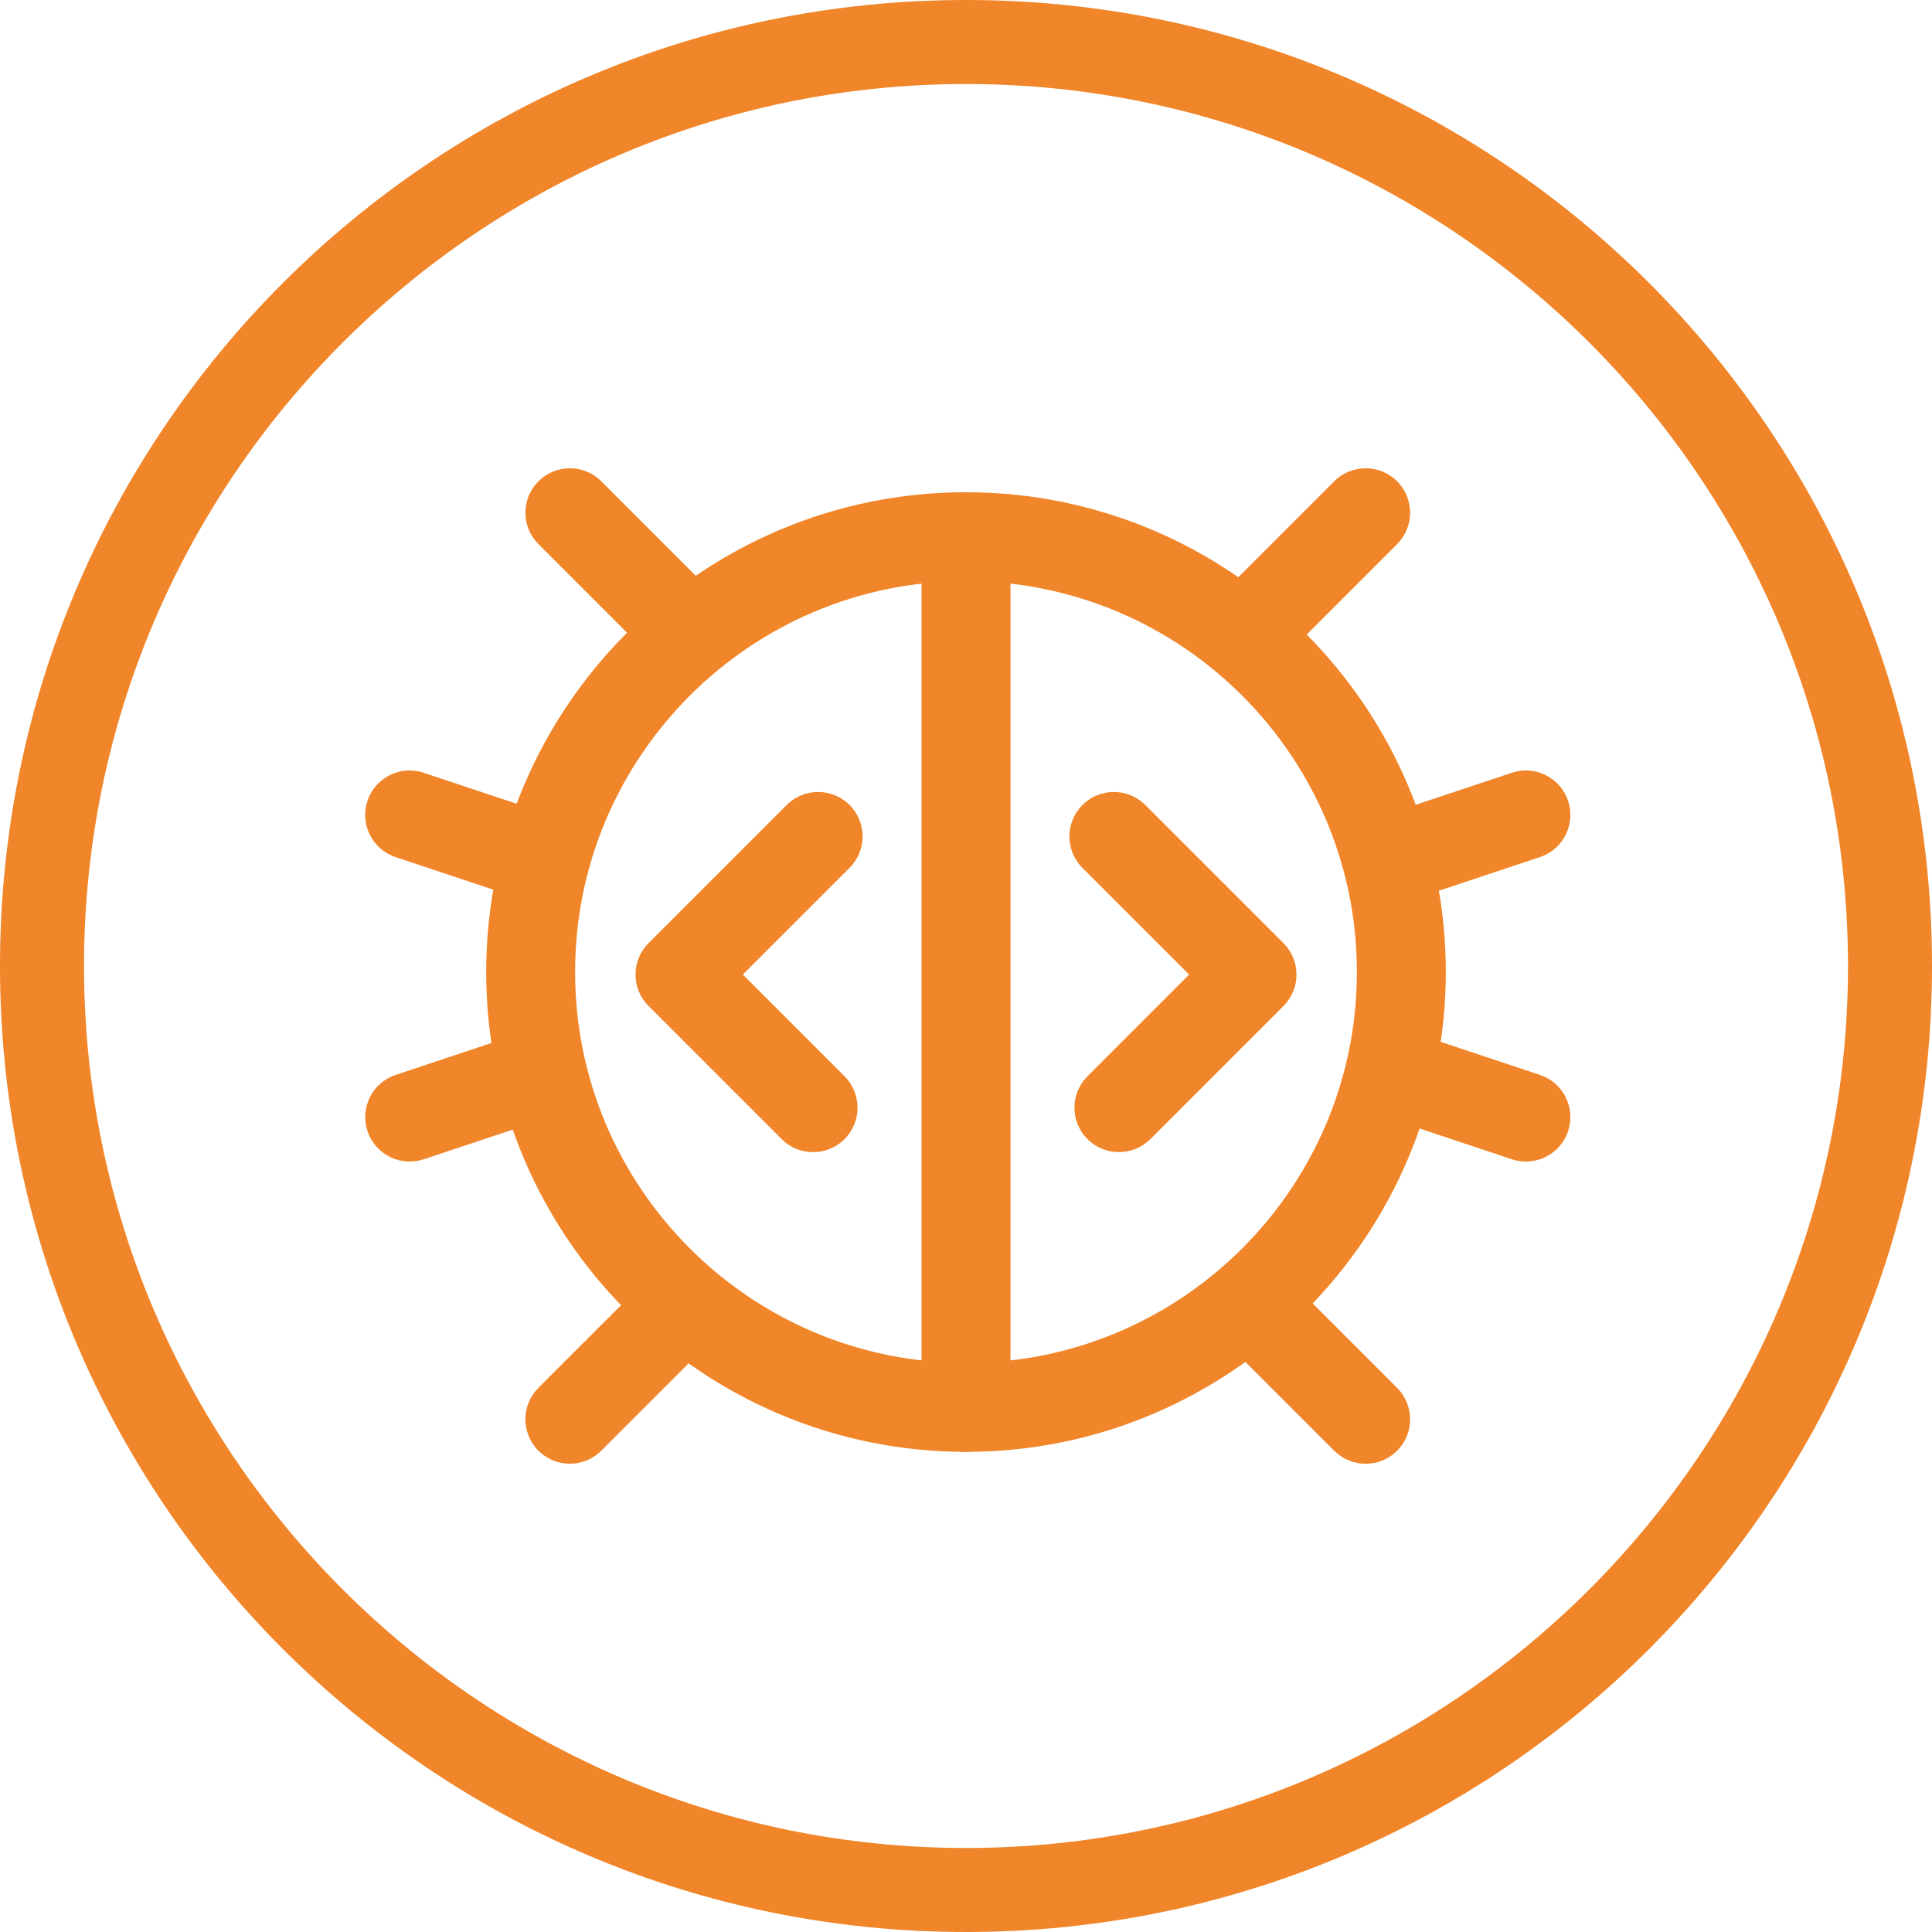
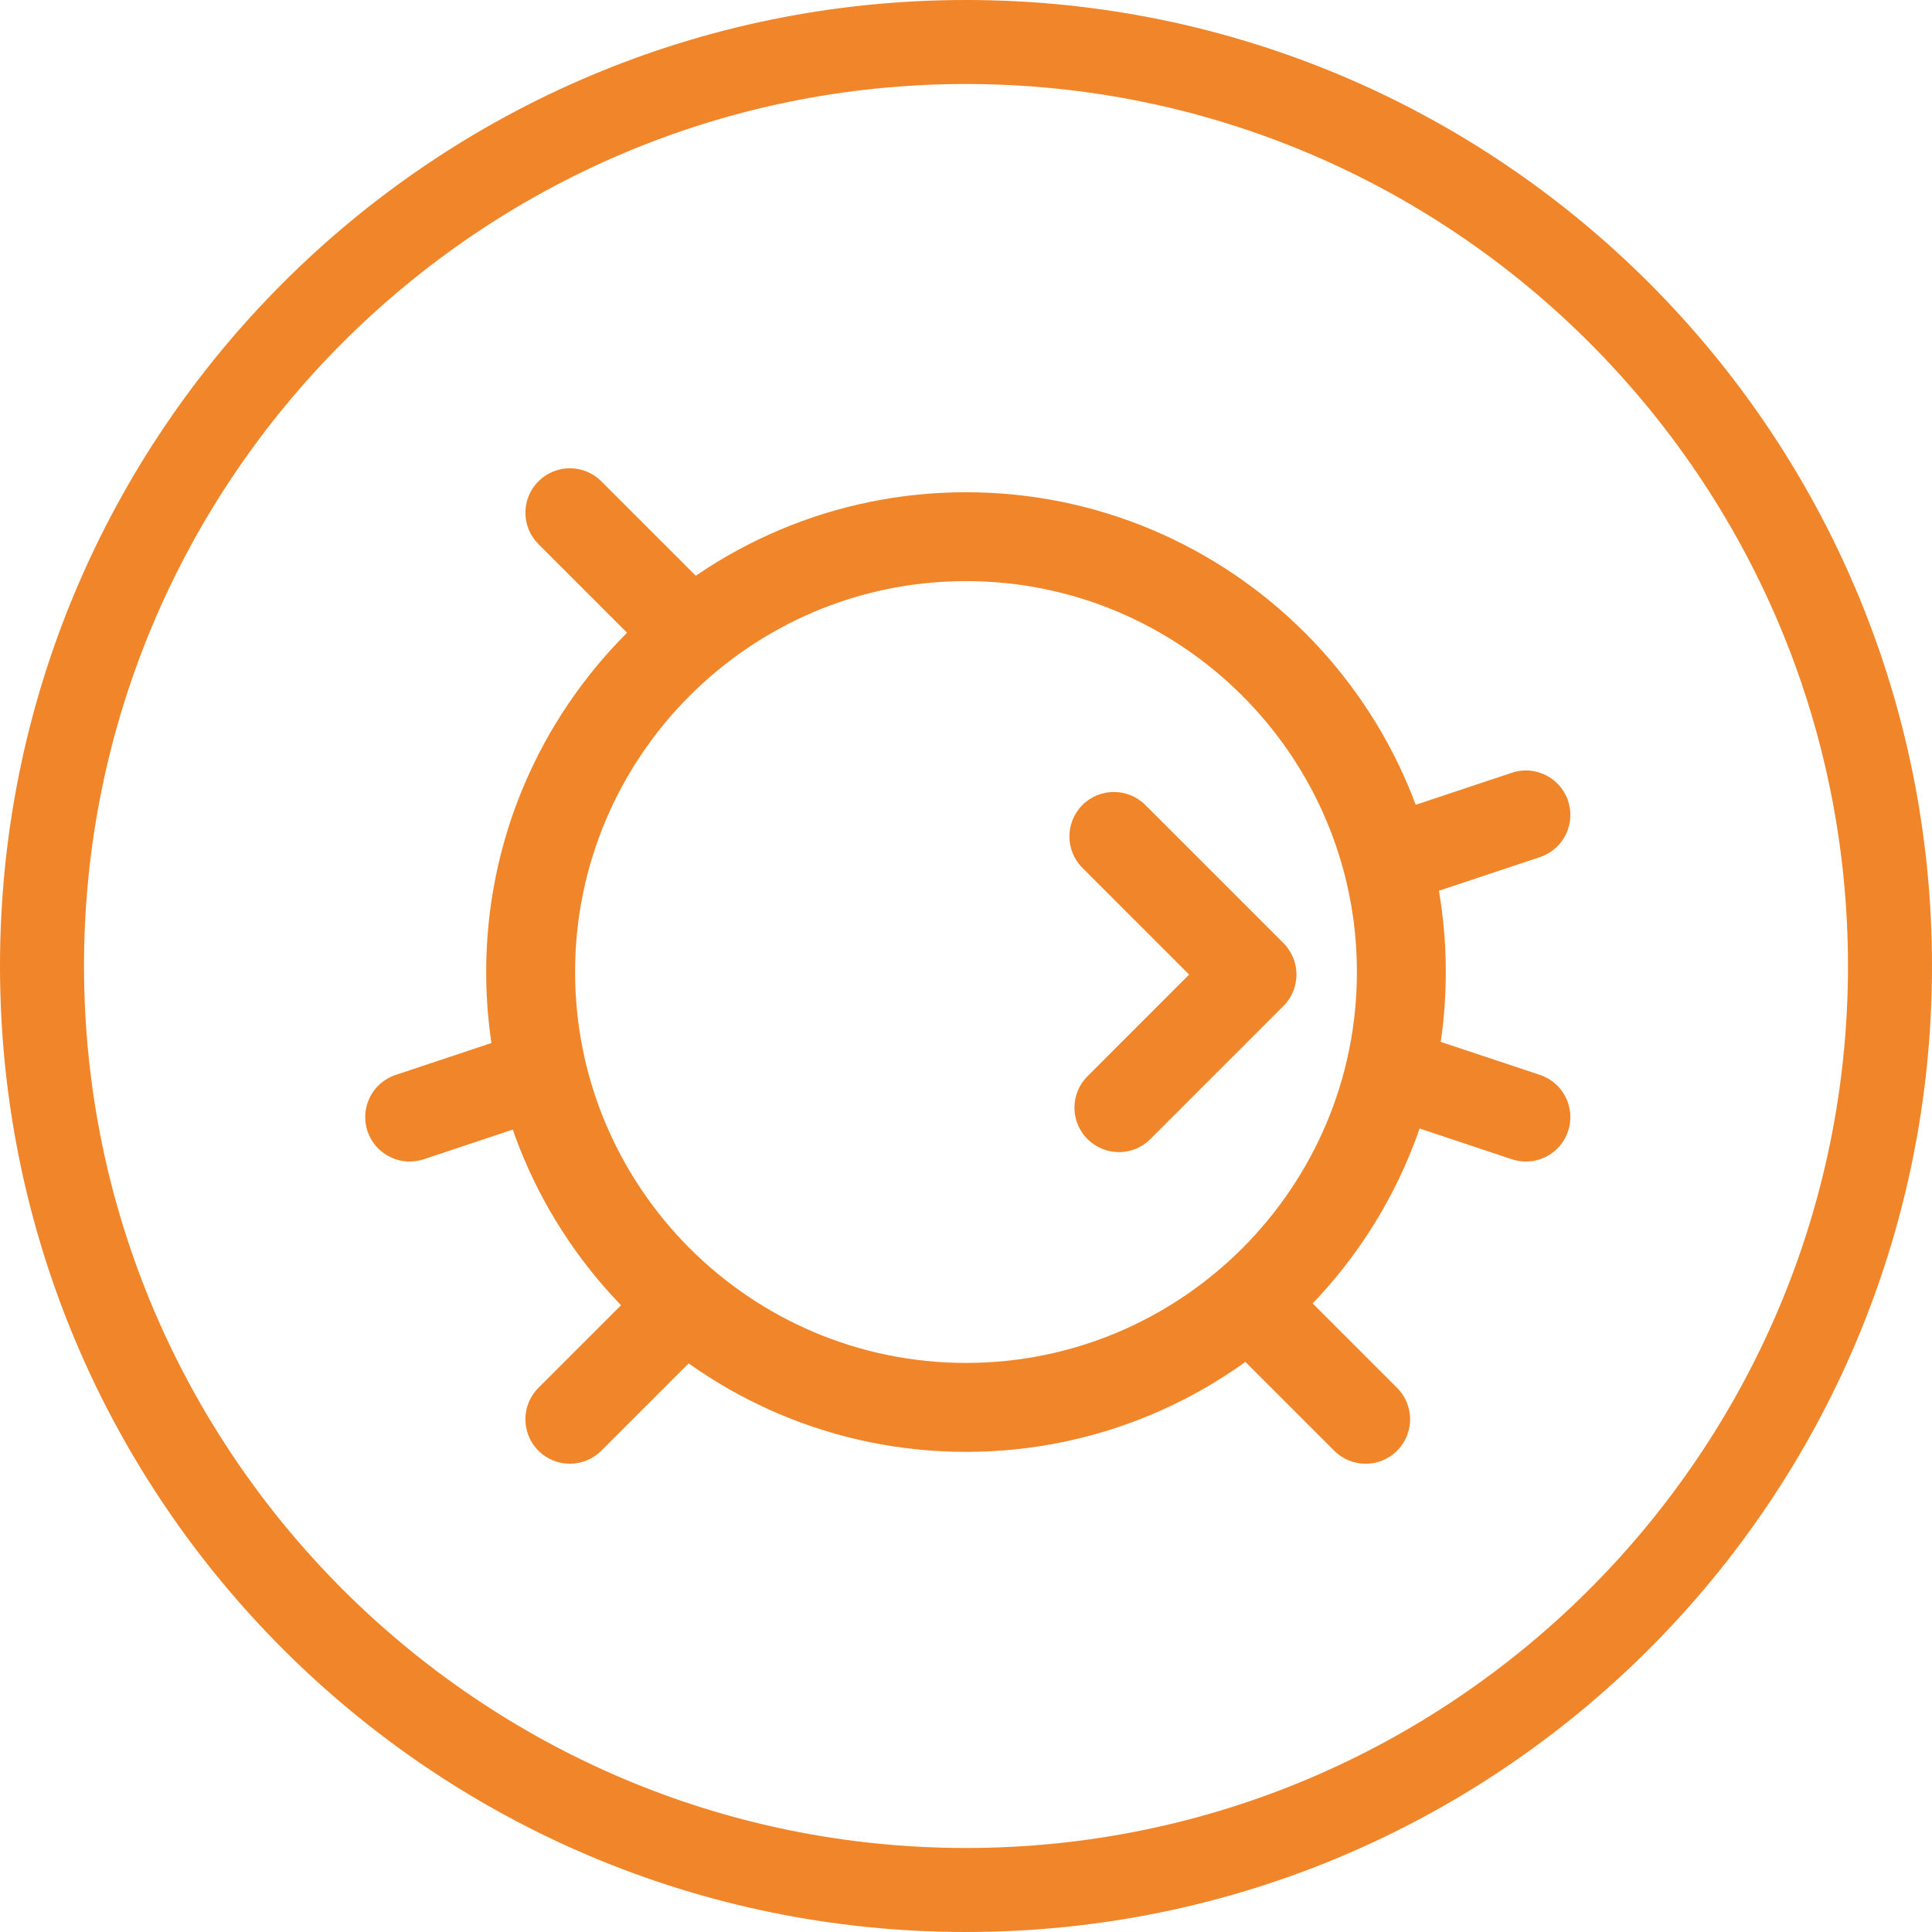
<svg xmlns="http://www.w3.org/2000/svg" id="Capa_2" width="60" height="60" viewBox="0 0 60 60">
  <defs>
    <style>.cls-1{fill:#f08529;stroke-width:0px;}</style>
  </defs>
  <g id="Programación">
    <path class="cls-1" d="M30,0C13.431,0,0,13.431,0,30s13.431,30,30,30,30-13.431,30-30S46.569,0,30,0ZM30,57.391c-15.104,0-27.391-12.287-27.391-27.391S14.896,2.609,30,2.609s27.391,12.287,27.391,27.391-12.288,27.391-27.391,27.391Z" />
    <path class="cls-1" d="M21.174,20.778c-.354,0-.706-.135-.976-.404l-3.476-3.475c-.54-.539-.54-1.413,0-1.952s1.413-.539,1.952,0l3.476,3.475c.54.539.54,1.413,0,1.952-.27.27-.623.404-.977.404Z" />
-     <path class="cls-1" d="M16.197,27.847c-.145,0-.292-.023-.437-.071l-3.475-1.158c-.724-.241-1.114-1.023-.873-1.746.24-.724,1.021-1.115,1.746-.873l3.475,1.158c.724.241,1.114,1.023.873,1.746-.192.579-.731.944-1.31.944Z" />
    <path class="cls-1" d="M12.723,36.073c-.578,0-1.117-.366-1.31-.944-.241-.724.149-1.505.873-1.746l3.475-1.158c.722-.239,1.506.15,1.746.873.241.724-.149,1.505-.873,1.746l-3.475,1.158c-.145.048-.292.071-.437.071Z" />
    <path class="cls-1" d="M17.698,45.458c-.354,0-.707-.135-.977-.405-.539-.539-.539-1.413,0-1.952l3.476-3.475c.539-.539,1.413-.54,1.952,0,.539.539.539,1.413,0,1.952l-3.476,3.475c-.27.27-.622.404-.976.404Z" />
-     <path class="cls-1" d="M38.937,20.778c-.354,0-.707-.135-.977-.404-.539-.539-.539-1.413,0-1.952l3.475-3.475c.539-.539,1.414-.539,1.953,0s.539,1.413,0,1.952l-3.475,3.475c-.27.27-.623.404-.977.404Z" />
    <path class="cls-1" d="M43.913,27.847c-.578,0-1.117-.366-1.31-.944-.241-.724.149-1.505.873-1.746l3.476-1.158c.722-.242,1.506.149,1.746.873.241.724-.149,1.505-.873,1.746l-3.476,1.158c-.145.048-.292.071-.437.071Z" />
    <path class="cls-1" d="M47.389,36.073c-.145,0-.292-.023-.437-.071l-3.476-1.158c-.724-.241-1.114-1.022-.873-1.746.24-.723,1.022-1.112,1.746-.873l3.476,1.158c.724.241,1.114,1.022.873,1.746-.192.578-.731.944-1.31.944Z" />
    <path class="cls-1" d="M42.412,45.458c-.354,0-.707-.135-.977-.404l-3.475-3.475c-.539-.539-.539-1.414,0-1.953s1.414-.539,1.953,0l3.475,3.475c.539.539.539,1.414,0,1.953-.27.27-.623.404-.977.404Z" />
    <path class="cls-1" d="M30,45.089c-8.217,0-14.901-6.685-14.901-14.901s6.685-14.901,14.901-14.901,14.901,6.685,14.901,14.901-6.685,14.901-14.901,14.901ZM30,18.047c-6.694,0-12.14,5.446-12.14,12.14s5.445,12.14,12.14,12.14,12.14-5.445,12.14-12.14-5.445-12.14-12.14-12.14Z" />
-     <path class="cls-1" d="M30,45.089c-.763,0-1.381-.618-1.381-1.381v-27.041c0-.762.618-1.38,1.381-1.38s1.381.618,1.381,1.38v27.041c0,.763-.618,1.381-1.381,1.381Z" />
-     <path class="cls-1" d="M25.251,35.78c-.354,0-.707-.135-.977-.405l-4.133-4.133c-.539-.539-.539-1.413,0-1.952l4.29-4.29c.539-.539,1.414-.539,1.953,0s.539,1.413,0,1.952l-3.314,3.314,3.157,3.158c.539.539.539,1.413,0,1.952-.27.27-.622.404-.976.404Z" />
    <path class="cls-1" d="M34.749,35.78c-.354,0-.706-.135-.976-.404-.54-.539-.54-1.413,0-1.952l3.157-3.158-3.314-3.314c-.539-.539-.539-1.413,0-1.952s1.414-.539,1.953,0l4.29,4.29c.539.539.539,1.413,0,1.952l-4.133,4.133c-.27.271-.623.405-.977.405Z" />
  </g>
</svg>